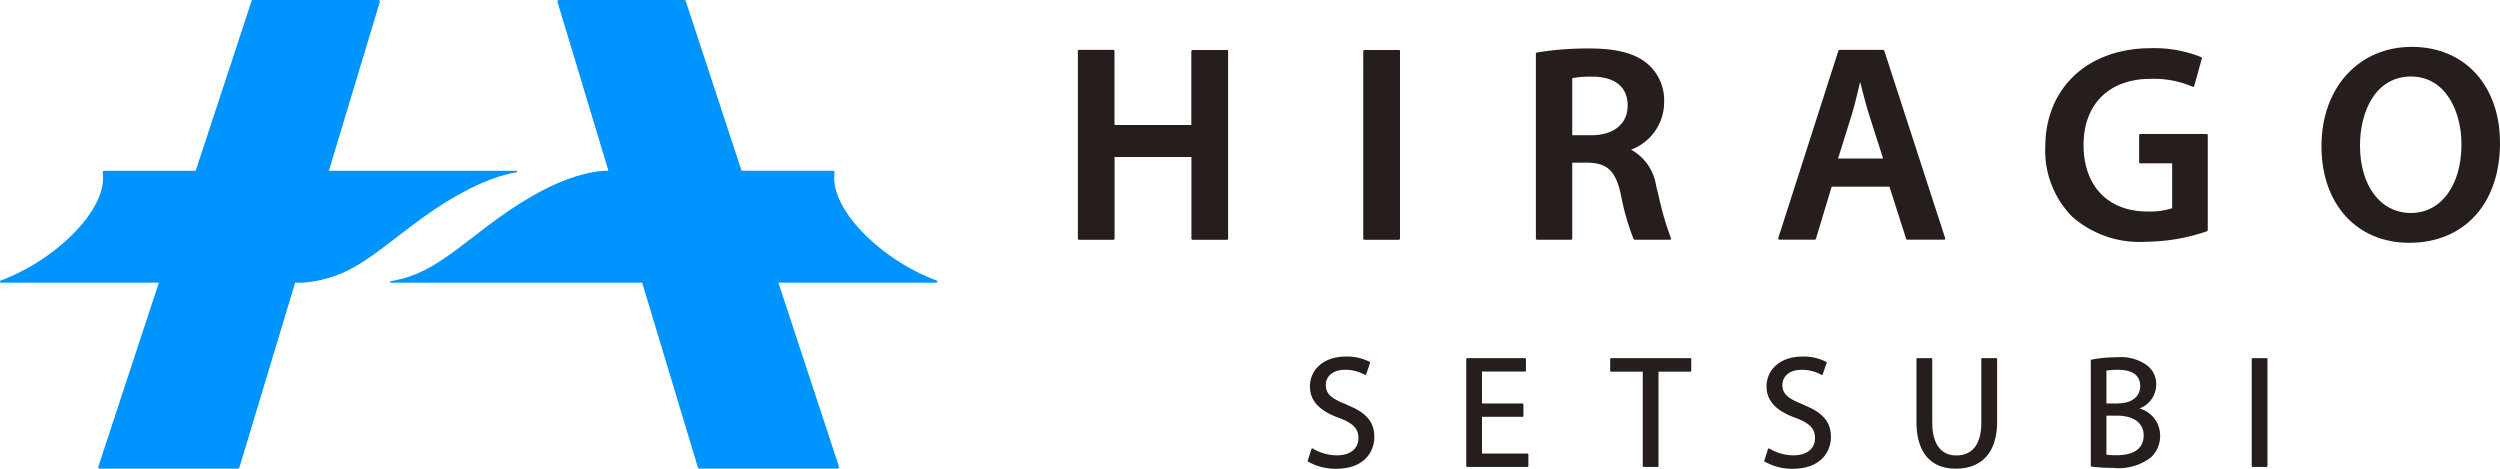
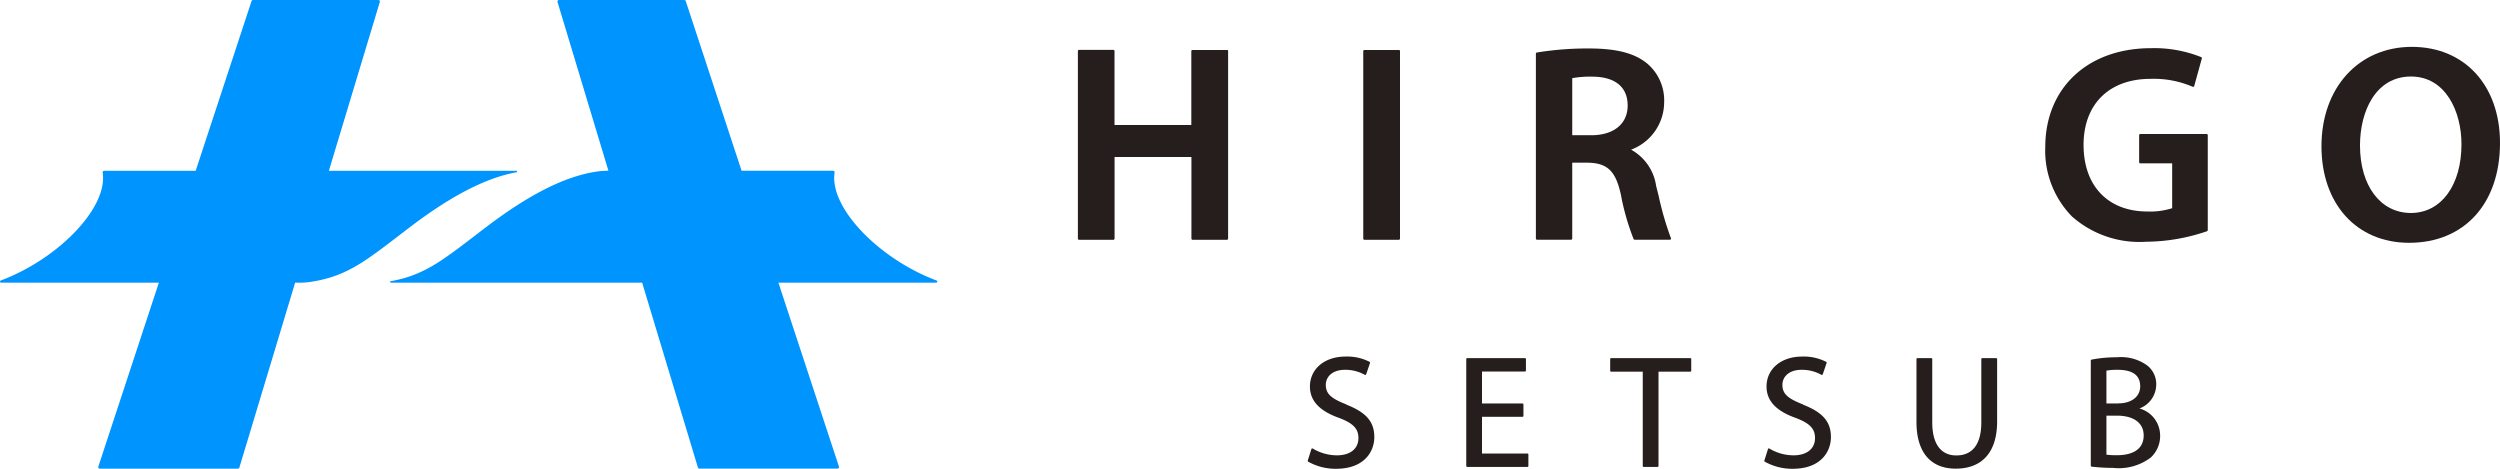
<svg xmlns="http://www.w3.org/2000/svg" width="200" height="37.492" viewBox="0 0 200 37.492">
  <defs>
    <clipPath id="a">
      <rect width="200" height="37.492" fill="none" />
    </clipPath>
  </defs>
  <g clip-path="url(#a)">
    <path d="M41.317,13.781a.06.06,0,0,0-.011-.119H26.311L30.385.157A.122.122,0,0,0,30.269,0H20.239a.121.121,0,0,0-.115.084L15.655,13.662H8.335a.122.122,0,0,0-.12.143C8.648,16.648,4.6,20.746.059,22.441a.09.09,0,0,0,.033.175H12.709L7.865,37.333a.122.122,0,0,0,.116.159H19.032a.122.122,0,0,0,.117-.086l4.461-14.79h.331a6.19,6.19,0,0,0,.922-.069c3.054-.465,4.535-1.792,7.942-4.383,3.5-2.659,6.217-3.961,8.512-4.383" transform="translate(0 0)" fill="#0094ff" />
    <path d="M74.923,22.44c-4.538-1.694-8.589-5.792-8.155-8.636a.123.123,0,0,0-.12-.143H59.327L54.858.083A.12.12,0,0,0,54.743,0H44.713A.121.121,0,0,0,44.6.156l4.074,13.505h-.047a5.878,5.878,0,0,0-.859.06c-2.369.347-5.19,1.643-8.871,4.443-3.291,2.5-4.786,3.825-7.636,4.332a.06.06,0,0,0,.009.119H51.372L55.833,37.4a.122.122,0,0,0,.117.087H67a.122.122,0,0,0,.116-.16L62.273,22.615H74.891a.09.09,0,0,0,.032-.175" transform="translate(0 0)" fill="#0094ff" />
    <path d="M98.144,4H95.4a.094.094,0,0,0-.094.1v5.9H89.161V4.09a.094.094,0,0,0-.1-.1H86.325a.094.094,0,0,0-.094.1V19.084a.1.1,0,0,0,.094.1h2.741a.1.1,0,0,0,.1-.1V12.562h6.148v6.522a.1.1,0,0,0,.094.1h2.741a.1.1,0,0,0,.1-.1V4.09a.1.1,0,0,0-.1-.1" transform="translate(0 0)" fill="#251e1c" />
    <path d="M111.9,4H109.16a.094.094,0,0,0-.1.1V19.084a.1.1,0,0,0,.1.1H111.9a.1.1,0,0,0,.1-.1V4.09a.1.1,0,0,0-.1-.1" transform="translate(0 0)" fill="#251e1c" />
    <path d="M130.693,19.128a.093.093,0,0,0,.083.05h2.813a.1.1,0,0,0,.081-.045.1.1,0,0,0,0-.093,24.168,24.168,0,0,1-.978-3.37l-.2-.789a3.955,3.955,0,0,0-2.005-2.908,4.062,4.062,0,0,0,2.645-3.781,3.855,3.855,0,0,0-1.327-3.084c-1.015-.851-2.46-1.23-4.685-1.23a25.062,25.062,0,0,0-4.172.323.094.094,0,0,0-.077.093v14.79a.094.094,0,0,0,.094.094h2.719a.1.1,0,0,0,.095-.094V13.016h1.282c1.539.036,2.2.679,2.608,2.55a19.348,19.348,0,0,0,1.02,3.562m-.476-10.685c0,1.465-1.114,2.375-2.908,2.375h-1.526V6.253a7.915,7.915,0,0,1,1.607-.12c1.823.007,2.827.827,2.827,2.31" transform="translate(0 0)" fill="#251e1c" />
-     <path d="M155.6,19.14a.1.1,0,0,0,.014-.085l-4.873-15a.094.094,0,0,0-.09-.065h-3.488a.093.093,0,0,0-.09.066l-4.813,14.994a.1.1,0,0,0,.091.124h2.832a.1.1,0,0,0,.09-.068l1.259-4.171h4.624l1.336,4.173a.1.1,0,0,0,.09.066h2.942a.1.1,0,0,0,.076-.039M148.7,7.018c.038-.158.075-.314.112-.467l.077.3c.182.714.389,1.524.618,2.262l1.143,3.57h-3.606l1.12-3.582c.195-.656.368-1.38.536-2.08" transform="translate(0 0)" fill="#251e1c" />
    <path d="M176.526,10.722h-5.3a.094.094,0,0,0-.094.1v2.152a.094.094,0,0,0,.094.094h2.547v3.588a5.756,5.756,0,0,1-1.976.264c-3.153,0-5.112-2.041-5.112-5.328,0-3.258,2.051-5.283,5.353-5.283a7.837,7.837,0,0,1,3.371.631.1.1,0,0,0,.079,0,.091.091,0,0,0,.05-.06l.608-2.2a.094.094,0,0,0-.05-.11,10.054,10.054,0,0,0-4.022-.715c-5.043,0-8.44,3.168-8.452,7.884a7.533,7.533,0,0,0,2.133,5.576,8.152,8.152,0,0,0,5.942,2.024,15.247,15.247,0,0,0,4.861-.84.1.1,0,0,0,.063-.089V10.817a.1.1,0,0,0-.1-.1" transform="translate(0 0)" fill="#251e1c" />
    <path d="M192.951,3.749c-4.259,0-7.234,3.27-7.234,7.952,0,4.62,2.819,7.723,7.013,7.723,4.416,0,7.27-3.136,7.27-7.988,0-4.6-2.832-7.687-7.049-7.687m3.967,7.789c0,3.292-1.627,5.5-4.049,5.5s-4.069-2.168-4.069-5.4c0-2.746,1.26-5.517,4.076-5.517,2.777,0,4.042,2.8,4.042,5.408" transform="translate(0 0)" fill="#251e1c" />
    <path d="M107.716,32.355c-1.251-.483-1.652-.865-1.652-1.571,0-.6.477-1.2,1.542-1.2a3.176,3.176,0,0,1,1.576.4.072.072,0,0,0,.065.006.08.08,0,0,0,.046-.046l.308-.906a.076.076,0,0,0-.034-.09,3.93,3.93,0,0,0-1.924-.423c-1.677,0-2.848.985-2.848,2.4,0,1.128.756,1.945,2.31,2.5,1.144.428,1.569.868,1.569,1.621,0,.852-.658,1.381-1.718,1.381a3.791,3.791,0,0,1-1.933-.543.074.074,0,0,0-.066-.007.076.076,0,0,0-.046.048l-.291.922a.075.075,0,0,0,.03.085,4.478,4.478,0,0,0,2.227.571c2.265,0,3.068-1.369,3.068-2.542,0-1.217-.645-1.968-2.229-2.589" transform="translate(0 0)" fill="#251e1c" />
    <path d="M122.192,36.281H118.56V33.343H121.8a.076.076,0,0,0,.076-.075v-.914a.076.076,0,0,0-.076-.076H118.56V29.721H122a.075.075,0,0,0,.075-.075v-.92A.076.076,0,0,0,122,28.65h-4.623a.076.076,0,0,0-.076.076v8.551a.076.076,0,0,0,.076.076h4.818a.076.076,0,0,0,.076-.076v-.92a.076.076,0,0,0-.076-.076" transform="translate(0 0)" fill="#251e1c" />
    <path d="M135.223,28.65h-6.332a.076.076,0,0,0-.076.076v.933a.076.076,0,0,0,.076.076h2.529v7.542a.076.076,0,0,0,.076.076h1.11a.076.076,0,0,0,.075-.076V29.735h2.542a.076.076,0,0,0,.076-.076v-.933a.076.076,0,0,0-.076-.076" transform="translate(0 0)" fill="#251e1c" />
    <path d="M144.244,32.355c-1.251-.483-1.652-.865-1.652-1.571,0-.6.477-1.2,1.542-1.2a3.181,3.181,0,0,1,1.577.4.069.069,0,0,0,.064.006.077.077,0,0,0,.046-.046l.308-.906a.076.076,0,0,0-.034-.09,3.93,3.93,0,0,0-1.924-.423c-1.677,0-2.848.985-2.848,2.4,0,1.128.756,1.945,2.31,2.5,1.144.428,1.569.867,1.569,1.621,0,.852-.658,1.381-1.718,1.381a3.791,3.791,0,0,1-1.933-.543.074.074,0,0,0-.066-.007.076.076,0,0,0-.046.048l-.291.922a.075.075,0,0,0,.03.085,4.481,4.481,0,0,0,2.227.571c2.265,0,3.069-1.369,3.069-2.542,0-1.217-.646-1.968-2.23-2.589" transform="translate(0 0)" fill="#251e1c" />
    <path d="M159.691,28.65h-1.11a.075.075,0,0,0-.076.076v5.068c0,1.728-.694,2.641-2,2.641-1.242,0-1.925-.938-1.925-2.641V28.726a.076.076,0,0,0-.075-.076h-1.11a.076.076,0,0,0-.077.076v5.037c0,2.4,1.116,3.729,3.139,3.729,2.136,0,3.313-1.341,3.313-3.777V28.726a.076.076,0,0,0-.075-.076" transform="translate(0 0)" fill="#251e1c" />
    <path d="M171.164,32.674a2.053,2.053,0,0,0,1.334-1.88,1.892,1.892,0,0,0-.742-1.573,3.571,3.571,0,0,0-2.4-.638,10.425,10.425,0,0,0-2.033.186.075.075,0,0,0-.06.074v8.414a.076.076,0,0,0,.067.075,15.245,15.245,0,0,0,1.724.1,4.251,4.251,0,0,0,3-.824,2.334,2.334,0,0,0,.756-1.758,2.247,2.247,0,0,0-1.654-2.172m-1.705-.4h-.937V29.65a4.849,4.849,0,0,1,.908-.065c1.19,0,1.794.443,1.794,1.317,0,.831-.693,1.368-1.765,1.368m-.937.982h.843c1.338,0,2.137.592,2.137,1.577,0,1.381-1.331,1.588-2.125,1.588a5.867,5.867,0,0,1-.855-.044Z" transform="translate(0 0)" fill="#251e1c" />
-     <path d="M181.324,28.65h-1.11a.076.076,0,0,0-.077.076v8.551a.076.076,0,0,0,.077.076h1.11a.076.076,0,0,0,.075-.076V28.726a.076.076,0,0,0-.075-.076" transform="translate(0 0)" fill="#251e1c" />
  </g>
</svg>